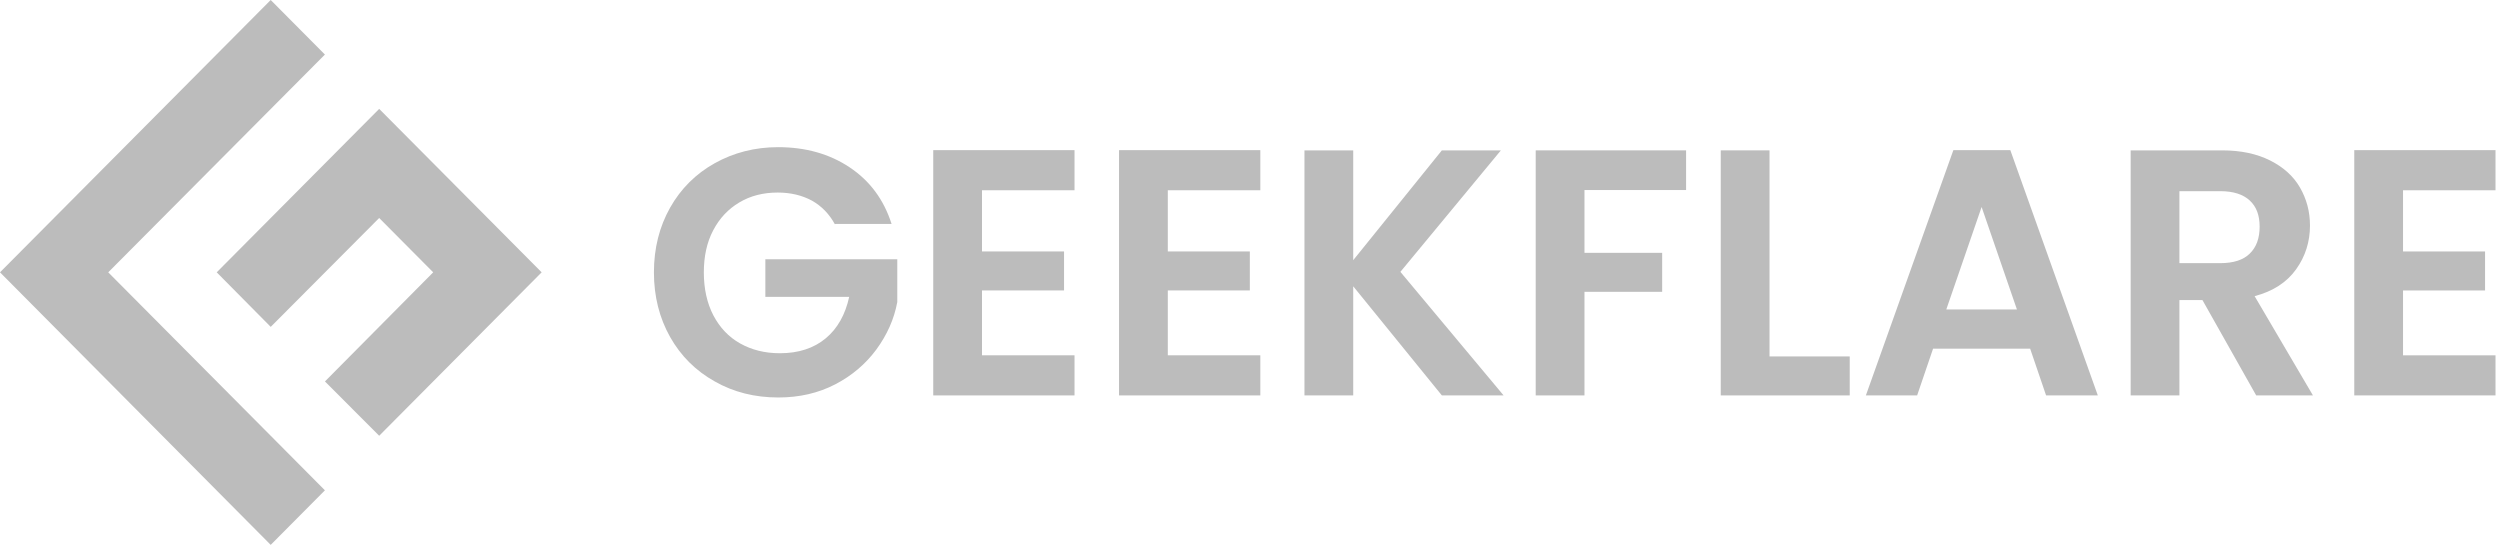
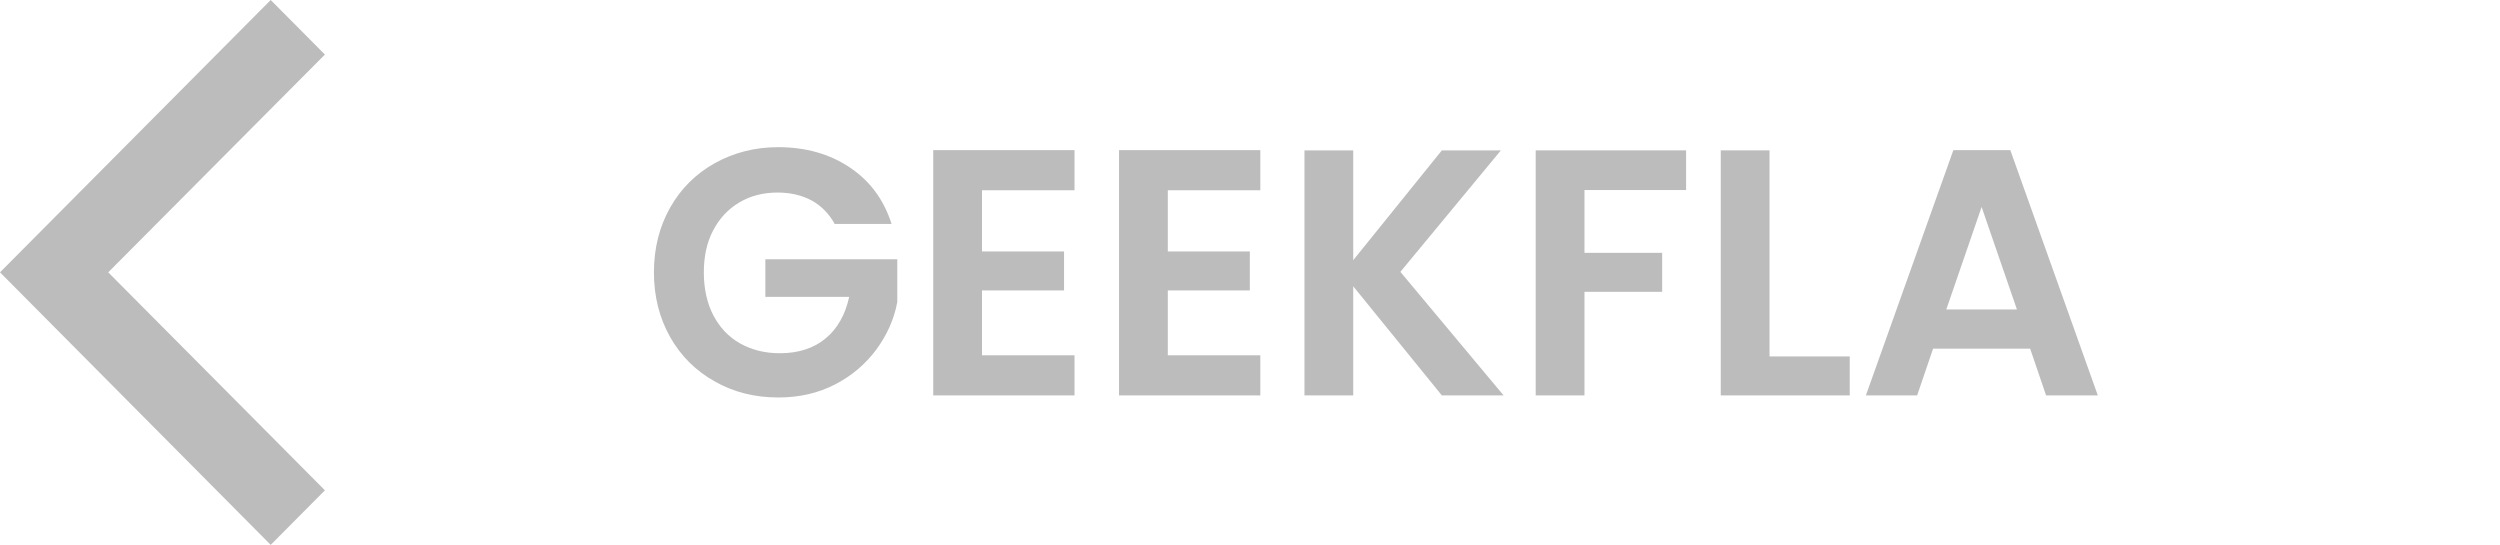
<svg xmlns="http://www.w3.org/2000/svg" width="156" height="34" viewBox="0 0 156 34" fill="none">
  <g clip-path="url(#clip0_2151_67611)">
-     <path d="M27.031 16.993L20.277 23.802L23.661 27.192L33.799 16.993L23.661 6.794L13.523 16.993L16.893 20.397L23.661 13.603L27.031 16.993Z" fill="#BCBCBC" />
    <path d="M20.275 30.596L16.892 27.191L7.024 17.265L6.754 16.993L20.275 3.404L16.892 0L0 16.993L16.892 34L20.275 30.596Z" fill="#BCBCBC" />
    <path d="M52.094 13.989C51.739 13.345 51.269 12.859 50.658 12.516C50.047 12.187 49.336 12.015 48.525 12.015C47.63 12.015 46.833 12.216 46.137 12.63C45.44 13.045 44.9 13.617 44.502 14.375C44.103 15.133 43.919 16.006 43.919 17.007C43.919 18.009 44.118 18.924 44.516 19.682C44.914 20.44 45.468 21.027 46.179 21.427C46.89 21.828 47.715 22.042 48.667 22.042C49.833 22.042 50.786 21.727 51.525 21.112C52.265 20.497 52.748 19.625 52.99 18.523H47.758V16.178H55.99V18.852C55.791 19.925 55.35 20.898 54.682 21.813C54.014 22.714 53.16 23.444 52.108 23.988C51.056 24.531 49.876 24.803 48.568 24.803C47.103 24.803 45.781 24.474 44.601 23.802C43.421 23.144 42.483 22.214 41.814 21.027C41.146 19.839 40.805 18.495 40.805 16.993C40.805 15.491 41.146 14.146 41.814 12.959C42.483 11.772 43.421 10.842 44.601 10.184C45.781 9.526 47.103 9.183 48.554 9.183C50.26 9.183 51.753 9.598 53.018 10.442C54.284 11.286 55.151 12.459 55.635 13.975H52.137L52.094 13.989Z" fill="#BCBCBC" />
    <path d="M61.277 11.858V15.691H66.396V18.123H61.277V22.171H67.05V24.674H58.234V9.369H67.05V11.872H61.277V11.858Z" fill="#BCBCBC" />
    <path d="M72.871 11.858V15.691H77.99V18.123H72.871V22.171H78.644V24.674H69.828V9.369H78.644V11.872H72.871V11.858Z" fill="#BCBCBC" />
    <path d="M89.972 24.674L84.441 17.865V24.674H81.398V9.383H84.441V16.235L89.972 9.383H93.655L87.384 16.964L93.825 24.674H89.972V24.674Z" fill="#BCBCBC" />
    <path d="M105.212 9.383V11.858H98.871V15.777H103.719V18.209H98.871V24.674H95.828V9.383H105.212Z" fill="#BCBCBC" />
    <path d="M110.418 22.242H115.423V24.674H107.375V9.383H110.418V22.242Z" fill="#BCBCBC" />
    <path d="M126.681 21.756H120.624L119.629 24.674H116.43L121.89 9.369H125.444L130.904 24.674H127.676L126.681 21.756ZM125.856 19.31L123.653 12.916L121.449 19.31H125.842H125.856Z" fill="#BCBCBC" />
-     <path d="M140.787 24.674L137.432 18.724H135.996V24.674H132.953V9.383H138.655C139.835 9.383 140.83 9.598 141.655 10.013C142.479 10.428 143.105 10.985 143.517 11.7C143.93 12.416 144.143 13.202 144.143 14.075C144.143 15.076 143.859 15.992 143.276 16.807C142.693 17.622 141.825 18.18 140.688 18.48L144.328 24.674H140.802H140.787ZM135.996 16.421H138.541C139.366 16.421 139.991 16.221 140.389 15.82C140.802 15.419 141.001 14.862 141.001 14.146C141.001 13.431 140.802 12.902 140.389 12.516C139.977 12.13 139.366 11.929 138.541 11.929H135.996V16.421Z" fill="#BCBCBC" />
-     <path d="M149.949 11.858V15.691H155.068V18.123H149.949V22.171H155.722V24.674H146.906V9.369H155.722V11.872H149.949V11.858Z" fill="#BCBCBC" />
  </g>
  <defs>
    <clipPath id="clip0_2151_67611">
      <rect width="155.72" height="34" fill="white" />
    </clipPath>
  </defs>
</svg>